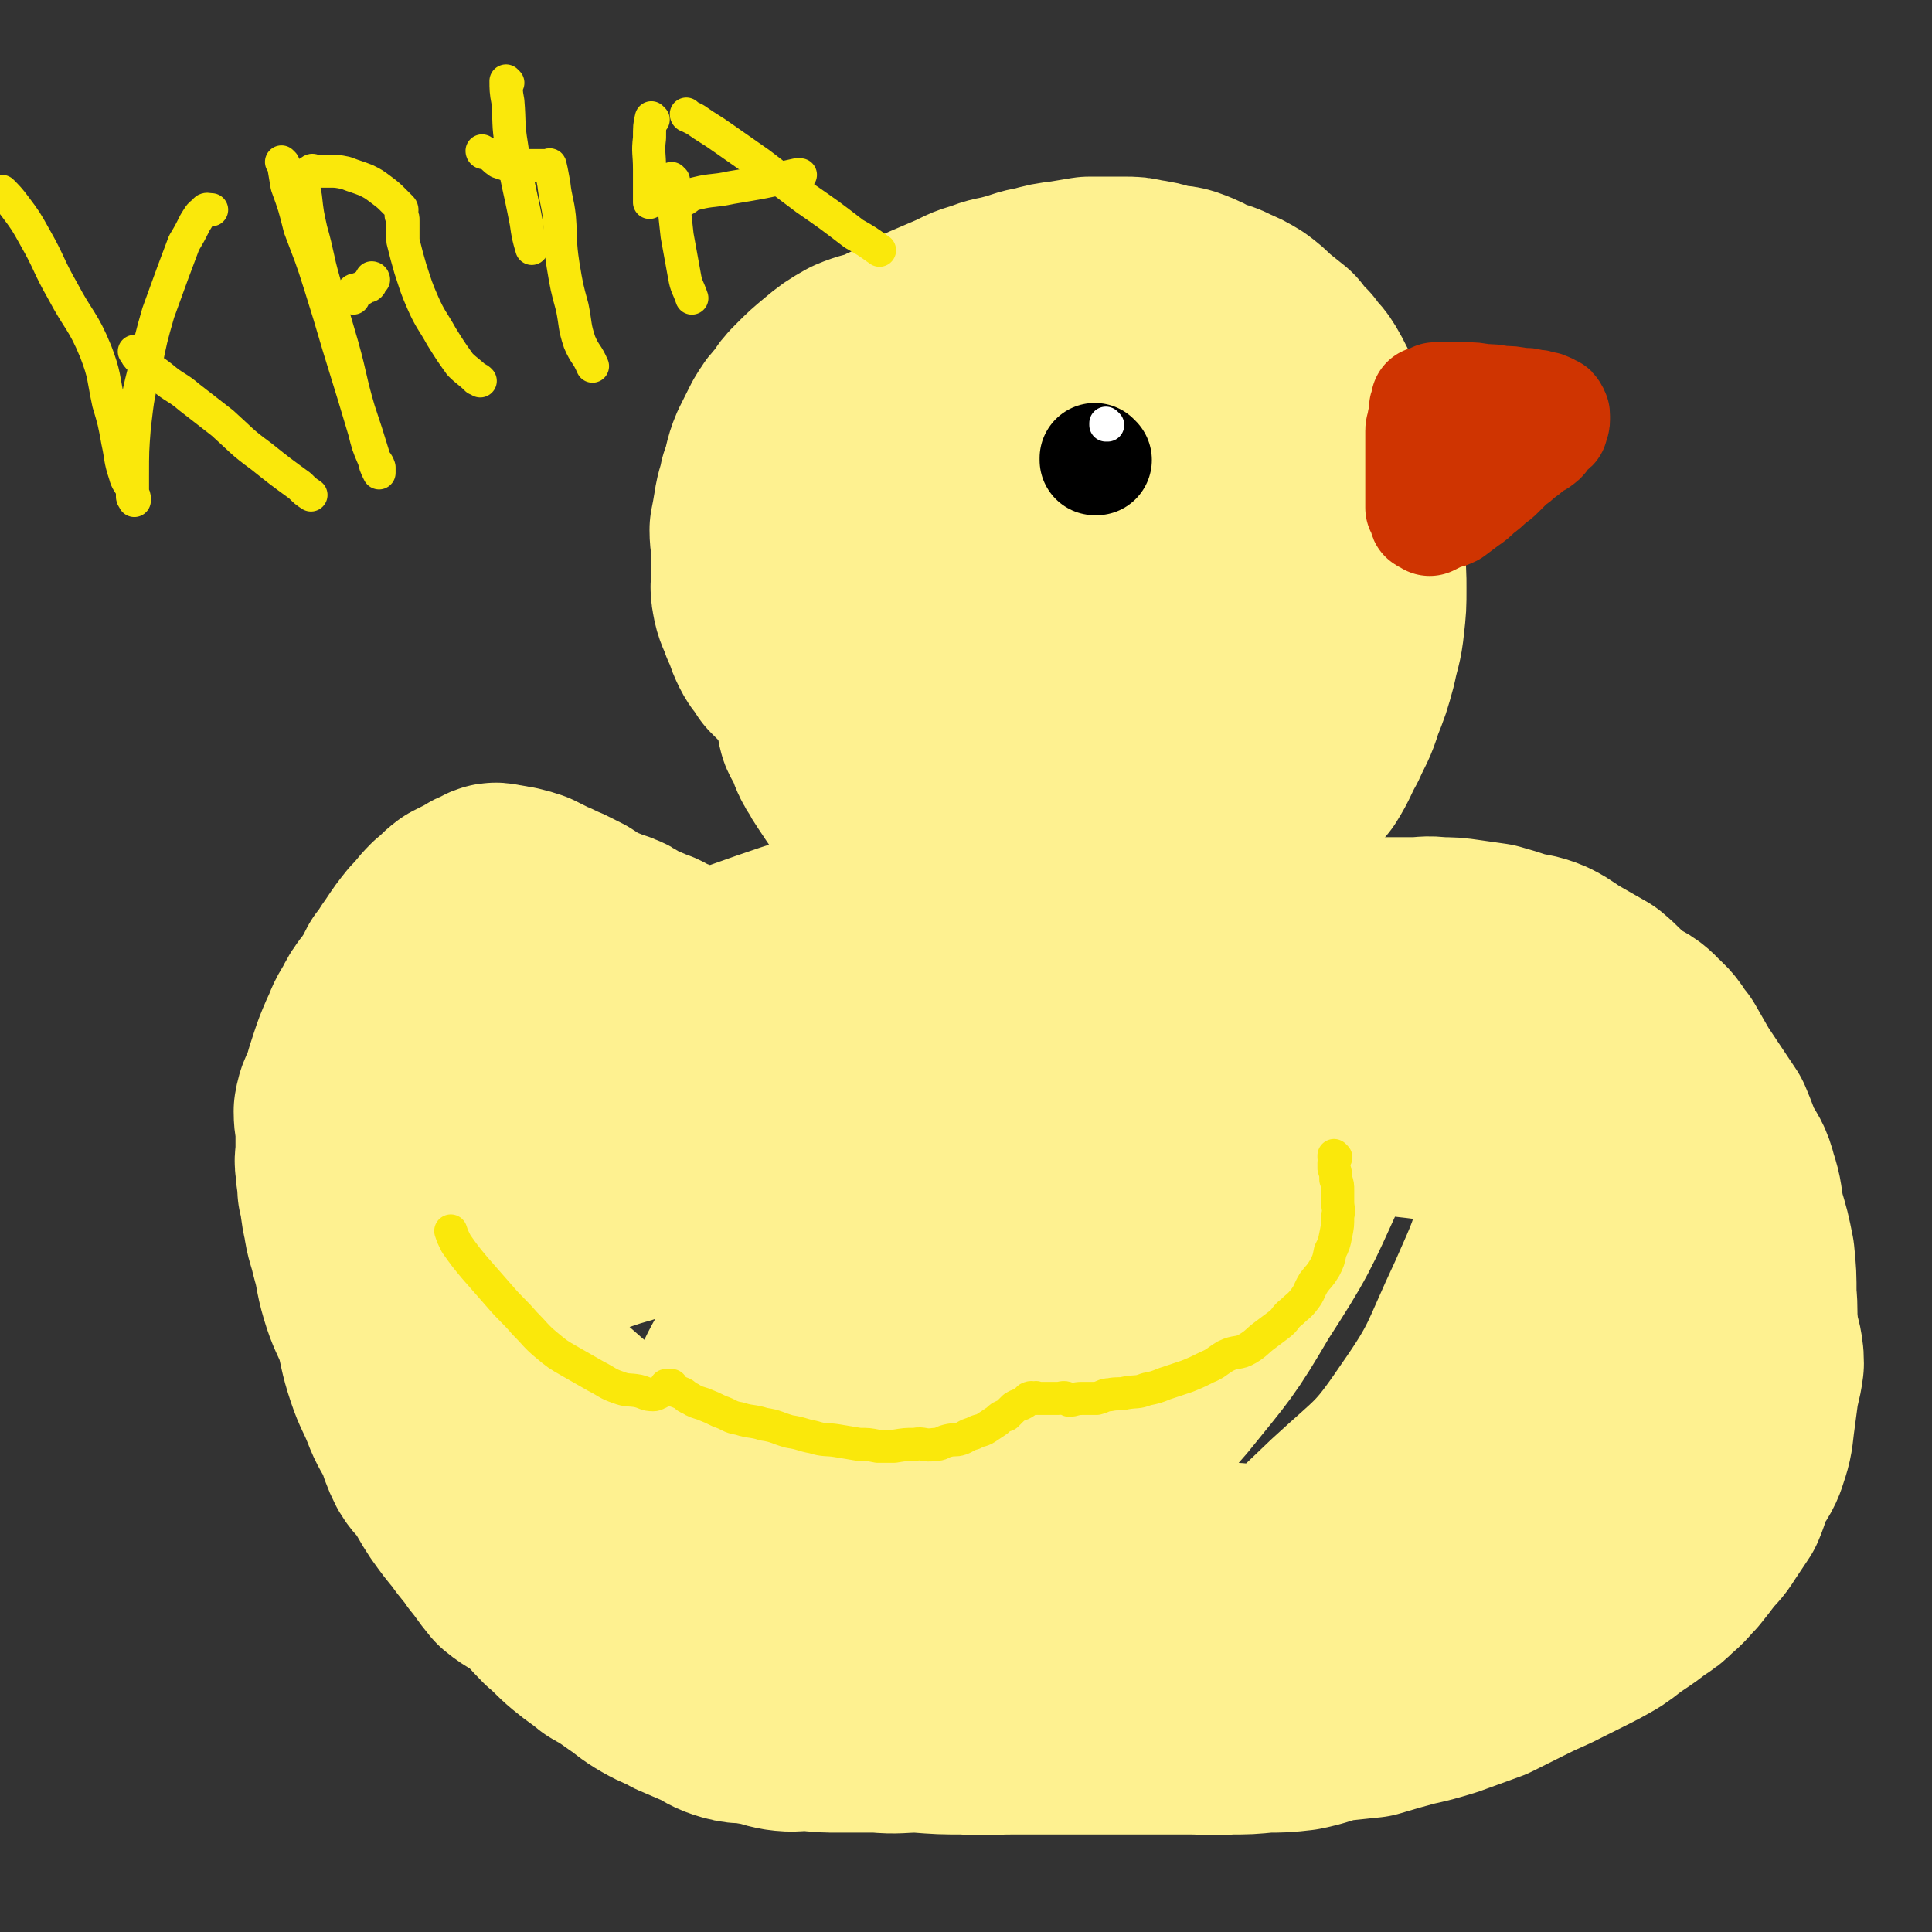
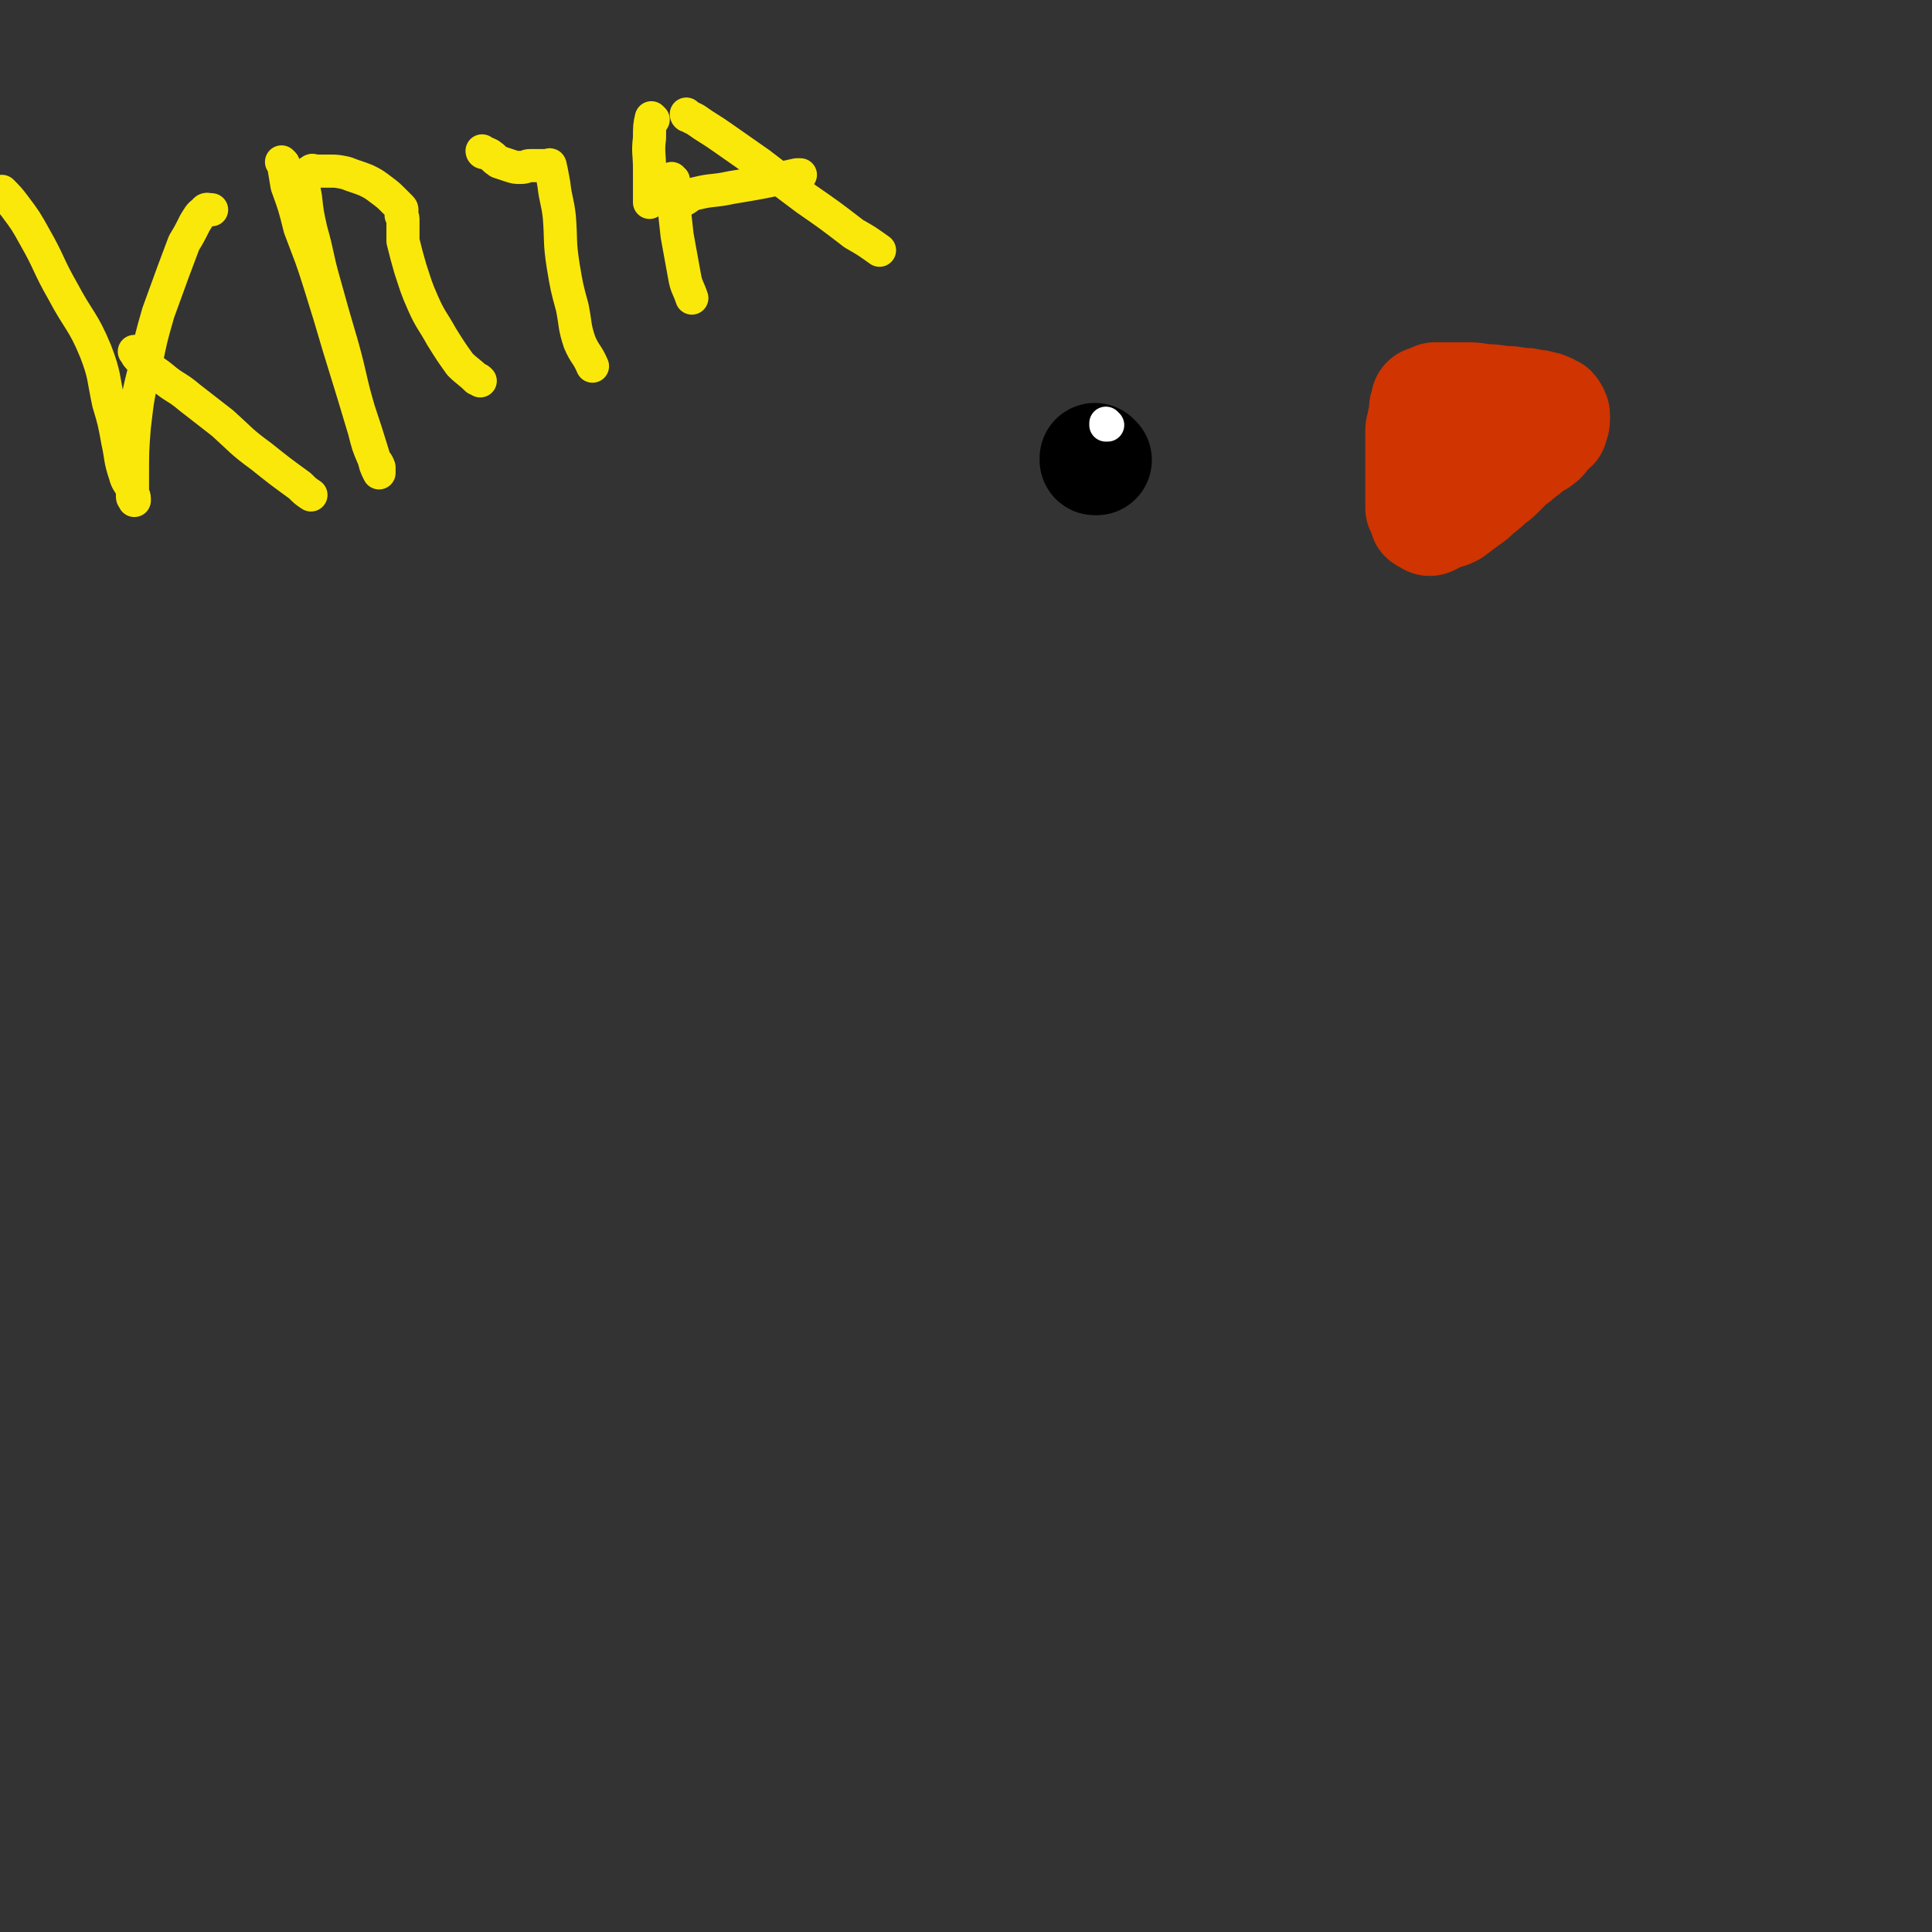
<svg xmlns="http://www.w3.org/2000/svg" viewBox="0 0 1050 1050" version="1.1">
  <rect x="0" y="0" width="1050" height="1050" fill="#333333" stroke="none" />
  <g fill="none" stroke="#FEF190" stroke-width="120" stroke-linecap="round" stroke-linejoin="round">
-     <path d="M561,517c0,0 -1,-1 -1,-1 0,0 0,0 0,1 0,0 0,0 0,0 -1,0 -1,0 -2,0 -2,0 -2,0 -3,0 -1,0 -1,0 -3,0 -1,0 -1,0 -3,0 -3,0 -3,-1 -6,0 -3,0 -3,1 -6,2 -3,1 -4,0 -7,1 -3,2 -3,2 -6,4 -4,3 -4,3 -8,5 -5,2 -5,2 -10,4 -4,1 -5,0 -9,2 -4,1 -4,2 -8,3 -3,2 -3,2 -6,2 -4,1 -4,0 -7,1 -3,0 -3,0 -7,1 -3,0 -3,1 -7,2 -3,0 -3,1 -6,1 -4,0 -4,-1 -7,0 -3,0 -3,1 -6,1 -3,0 -3,0 -7,0 -2,0 -2,0 -5,0 -2,0 -2,0 -4,0 -2,0 -2,0 -5,0 -2,0 -2,0 -4,0 -1,0 -1,0 -2,0 -2,0 -2,0 -3,0 -2,-1 -2,-1 -5,-1 -1,0 -1,0 -3,0 -3,-1 -3,-1 -6,-1 -2,-1 -2,-2 -5,-2 -2,-1 -2,-1 -4,-2 -2,0 -3,0 -5,-1 -3,-1 -3,-2 -5,-3 -3,-2 -3,-1 -6,-2 -3,-2 -3,-3 -6,-5 -2,-1 -2,-2 -4,-3 -3,-1 -3,0 -6,-1 -2,-2 -2,-3 -5,-4 -2,-1 -3,0 -5,-2 -4,-1 -4,-1 -7,-3 -4,-2 -4,-3 -7,-4 -4,-2 -5,-1 -8,-3 -5,-1 -5,-2 -9,-4 -3,-2 -3,-2 -6,-4 -4,-2 -4,-2 -8,-4 -5,-2 -4,-2 -9,-4 -4,-2 -4,-2 -8,-4 -3,-1 -3,-1 -7,-2 -3,0 -3,-1 -7,-1 -3,-1 -3,-1 -6,1 -3,1 -3,1 -6,3 -4,2 -4,2 -8,4 -4,3 -4,4 -8,7 -5,5 -4,5 -9,10 -4,5 -4,5 -8,11 -3,4 -3,5 -7,10 -3,6 -3,6 -7,12 -4,5 -4,5 -7,11 -4,6 -3,6 -6,12 -3,7 -3,7 -5,13 -2,6 -2,6 -4,13 -2,5 -3,5 -4,11 0,6 1,6 1,12 0,5 0,5 0,10 0,4 -1,4 0,8 0,6 1,6 1,12 2,8 1,8 3,16 1,8 2,8 4,17 3,10 2,11 5,21 3,10 4,10 8,20 3,11 2,11 6,23 3,9 4,9 8,19 3,8 4,8 8,16 2,6 2,7 5,13 3,5 4,4 7,9 4,6 4,7 8,13 5,7 5,7 10,13 4,6 5,6 9,12 5,6 5,7 10,13 6,5 7,4 13,9 6,5 6,6 12,12 6,5 6,6 12,11 6,5 7,5 13,10 7,4 7,4 14,9 6,4 6,5 13,9 7,4 7,3 14,7 7,3 7,3 14,6 6,3 6,4 13,6 7,2 7,0 14,2 7,1 7,2 13,3 7,1 7,0 14,0 9,1 9,1 18,1 10,0 10,0 20,0 11,1 11,0 22,0 13,1 13,1 25,1 13,1 13,0 26,0 12,0 12,0 24,0 13,0 13,0 25,0 12,0 12,0 24,0 12,0 12,0 24,0 10,0 10,1 21,0 10,0 10,0 20,-1 9,0 9,0 18,-1 10,-2 10,-3 19,-5 9,-1 10,-1 19,-2 10,-3 10,-3 21,-6 9,-2 9,-2 19,-5 11,-4 11,-4 22,-8 8,-4 8,-4 16,-8 8,-4 8,-4 17,-8 8,-4 8,-4 16,-8 8,-4 8,-4 15,-8 6,-4 5,-4 11,-8 6,-4 6,-4 11,-8 5,-3 5,-3 9,-7 5,-4 5,-5 9,-9 4,-5 4,-5 7,-9 4,-5 5,-5 8,-10 4,-6 4,-6 8,-12 3,-7 2,-7 5,-14 3,-5 4,-5 6,-10 3,-9 3,-9 4,-18 1,-7 1,-8 2,-15 1,-8 2,-8 3,-16 0,-9 -2,-9 -3,-19 -1,-9 0,-9 -1,-18 0,-11 0,-11 -1,-21 -2,-10 -2,-10 -5,-20 -2,-10 -1,-10 -4,-19 -2,-8 -3,-8 -7,-15 -3,-7 -3,-8 -6,-15 -4,-6 -4,-6 -8,-12 -4,-6 -4,-6 -8,-12 -4,-7 -4,-7 -8,-14 -5,-6 -4,-7 -10,-12 -6,-7 -8,-5 -15,-11 -6,-5 -6,-6 -12,-11 -7,-4 -7,-4 -14,-8 -7,-4 -7,-5 -13,-8 -7,-3 -8,-2 -15,-4 -6,-2 -6,-2 -13,-4 -7,-1 -7,-1 -14,-2 -7,-1 -7,-1 -14,-1 -7,-1 -7,0 -14,0 -8,0 -8,0 -16,0 -9,0 -9,0 -18,0 -9,0 -9,-1 -18,0 -10,0 -10,0 -19,1 -9,2 -9,3 -18,5 -12,2 -12,1 -23,3 -10,2 -10,2 -20,4 -9,2 -9,2 -18,5 -14,4 -14,4 -28,9 -15,6 -15,6 -31,13 -14,6 -14,6 -28,12 -13,6 -13,5 -26,11 -12,5 -11,6 -23,12 -12,7 -12,7 -24,14 -14,8 -13,9 -28,16 -13,7 -14,6 -27,12 -13,5 -12,6 -25,11 -9,5 -9,5 -19,9 -8,3 -8,3 -16,6 -6,2 -6,2 -13,4 -3,1 -3,1 -6,2 -3,0 -3,1 -6,1 -1,0 0,-1 -1,-2 -1,0 -1,0 -2,0 -1,-1 -1,-1 -2,-2 -2,-4 -2,-4 -4,-9 -3,-5 -3,-5 -5,-10 -2,-6 -3,-6 -4,-11 -2,-7 -2,-8 -1,-15 1,-8 1,-9 5,-17 8,-13 8,-14 20,-24 19,-16 19,-17 41,-28 26,-12 26,-12 54,-18 24,-6 25,-6 51,-5 22,2 23,3 45,11 16,6 17,7 31,18 13,11 14,11 22,26 6,13 6,14 6,29 1,17 0,18 -5,34 -10,28 -11,28 -27,54 -16,26 -15,28 -37,50 -19,20 -20,22 -45,34 -21,12 -23,11 -47,15 -20,3 -21,2 -41,0 -18,-1 -19,0 -36,-7 -20,-9 -20,-10 -36,-24 -16,-15 -17,-15 -28,-34 -10,-17 -12,-19 -15,-39 -3,-19 -3,-21 3,-39 7,-22 8,-23 23,-41 20,-25 20,-27 46,-45 35,-24 37,-24 76,-39 45,-16 46,-16 94,-24 43,-8 44,-9 88,-8 32,1 33,3 64,13 23,8 25,9 44,24 14,11 16,13 23,30 5,13 4,15 2,29 -4,21 -5,21 -14,40 -15,33 -15,34 -35,65 -17,29 -18,29 -39,55 -21,24 -21,25 -45,44 -23,19 -24,20 -50,33 -24,11 -25,10 -51,16 -18,4 -18,6 -36,5 -13,-1 -14,-2 -24,-9 -12,-7 -13,-7 -20,-18 -8,-13 -12,-15 -10,-30 3,-31 5,-33 21,-61 21,-36 22,-37 53,-66 29,-28 31,-28 68,-46 38,-18 40,-21 82,-25 74,-9 77,-9 151,-1 23,2 23,8 43,21 10,7 12,8 17,19 4,11 3,13 0,25 -6,26 -7,27 -18,52 -16,34 -14,36 -35,66 -19,28 -21,27 -46,50 -22,21 -22,22 -48,37 -22,12 -23,13 -47,18 -20,5 -21,4 -42,2 -17,0 -18,0 -34,-6 -18,-6 -19,-6 -34,-18 -17,-15 -17,-16 -29,-35 -12,-19 -14,-20 -17,-42 -4,-22 -4,-25 3,-46 7,-24 9,-25 25,-45 20,-25 19,-28 45,-45 35,-21 37,-20 76,-31 38,-11 39,-10 79,-13 37,-2 38,-3 75,2 29,4 30,3 57,15 18,7 19,9 32,23 10,10 11,12 15,26 3,12 3,14 -1,26 -6,21 -8,21 -19,41 -17,30 -15,31 -35,58 -16,21 -17,21 -36,39 -13,14 -14,14 -29,25 -12,8 -13,9 -26,14 -12,4 -12,2 -24,3 -10,1 -10,1 -20,0 -4,0 -5,1 -8,-1 -5,-2 -5,-3 -9,-7 -5,-5 -5,-5 -10,-11 " />
-     <path d="M545,460c0,0 -1,-1 -1,-1 0,0 1,1 0,1 -2,0 -2,0 -5,0 -2,0 -2,0 -5,0 -4,0 -4,0 -8,0 -2,0 -2,-1 -4,-1 -2,-1 -3,0 -5,0 -4,-1 -4,-1 -7,-2 -3,0 -3,0 -6,0 -2,-1 -2,-1 -5,-2 -2,-1 -2,-1 -4,-3 -4,-2 -4,-2 -7,-5 -3,-2 -3,-2 -5,-4 -4,-3 -4,-3 -7,-7 -3,-3 -3,-3 -5,-7 -3,-3 -3,-3 -5,-6 -2,-3 -2,-3 -4,-6 -2,-3 -2,-3 -3,-5 -2,-3 -2,-3 -3,-5 -1,-2 -1,-3 -2,-5 -1,-2 -1,-2 -2,-5 -1,-1 -1,-1 -2,-3 -1,-3 0,-4 0,-7 -1,-2 -2,-2 -3,-5 -1,-2 -1,-2 -2,-6 0,-2 0,-2 0,-5 -1,-2 -1,-2 -1,-3 -1,-2 -3,-2 -3,-4 -1,-3 1,-3 1,-6 0,-3 -1,-3 -1,-5 -1,-3 0,-3 0,-5 -1,-3 -1,-3 -1,-6 -1,-2 0,-2 0,-5 0,-3 0,-3 0,-6 0,-3 0,-3 0,-5 0,-3 0,-3 0,-5 0,-4 0,-4 0,-7 0,-3 0,-3 0,-6 0,-3 -1,-3 0,-6 0,-4 0,-4 1,-8 0,-3 1,-2 2,-5 1,-3 1,-3 2,-7 1,-2 0,-3 1,-5 1,-4 1,-4 3,-8 1,-4 1,-4 3,-8 2,-4 2,-5 5,-9 3,-5 3,-5 7,-9 3,-5 4,-4 8,-8 4,-5 3,-7 7,-12 5,-5 5,-4 11,-8 4,-4 4,-4 8,-8 5,-4 5,-4 10,-9 4,-3 4,-3 9,-7 4,-2 3,-2 7,-5 5,-3 5,-3 10,-6 6,-3 6,-3 11,-6 6,-2 6,-2 11,-4 6,-3 6,-2 11,-4 5,-2 5,-3 9,-4 4,-1 5,-1 9,-1 4,0 4,0 9,0 2,0 2,0 5,0 4,0 4,0 8,0 4,0 5,0 9,0 5,1 5,1 10,2 6,2 6,2 12,5 5,2 5,2 9,4 5,3 5,3 9,6 5,4 5,3 9,7 5,4 5,4 10,8 4,3 4,3 8,6 4,4 4,4 8,9 4,3 3,4 7,8 4,5 4,5 9,10 3,4 3,4 7,9 3,5 4,4 7,10 3,6 3,7 5,14 3,7 3,7 6,15 2,7 2,7 3,14 1,8 1,8 1,16 1,8 1,8 1,16 0,9 0,9 -1,18 -1,10 -2,10 -4,20 -3,11 -3,11 -7,21 -3,10 -4,10 -8,19 -5,9 -4,9 -9,17 -5,6 -5,6 -10,12 -5,5 -5,6 -10,10 -5,4 -5,4 -10,6 -5,2 -6,1 -11,2 -4,1 -4,1 -9,2 -3,0 -3,0 -5,0 -2,0 -2,0 -4,0 -4,-2 -4,-2 -9,-4 -4,-3 -4,-3 -9,-6 -6,-4 -7,-4 -13,-8 -7,-5 -7,-5 -14,-11 -8,-6 -8,-6 -16,-12 -8,-6 -8,-6 -16,-13 -8,-7 -8,-7 -15,-14 -6,-6 -6,-7 -11,-14 -4,-5 -5,-5 -7,-12 -3,-7 -3,-8 -3,-16 -1,-12 -1,-12 0,-24 1,-16 0,-16 4,-31 4,-16 5,-16 12,-30 7,-12 6,-13 15,-24 7,-8 7,-8 16,-13 8,-4 9,-4 18,-6 8,-2 8,-2 16,-1 9,1 9,1 17,4 9,3 9,4 17,9 9,6 10,6 17,14 8,10 8,11 13,23 4,11 4,12 6,24 2,13 3,13 1,26 -2,16 -2,16 -8,31 -7,19 -6,20 -18,36 -11,16 -11,17 -26,29 -14,12 -15,11 -32,18 -14,7 -15,9 -31,9 -12,0 -13,-2 -25,-8 -13,-7 -13,-8 -24,-19 -14,-13 -15,-13 -26,-28 -10,-15 -9,-16 -15,-33 -5,-15 -6,-15 -7,-31 -2,-13 -1,-14 1,-27 3,-12 3,-12 8,-23 9,-17 10,-17 21,-32 10,-14 10,-14 22,-26 10,-10 10,-10 21,-17 10,-6 10,-5 20,-9 8,-3 8,-4 15,-5 4,-1 5,0 9,0 2,0 2,0 5,0 1,0 1,0 2,0 0,0 0,0 0,0 1,0 0,-1 0,-1 0,0 1,1 0,1 0,0 -1,0 -2,0 0,0 0,0 -1,0 -2,0 -2,0 -4,0 -3,0 -3,0 -6,0 -6,0 -6,-1 -12,0 -7,0 -7,1 -15,2 -10,1 -10,0 -20,2 -11,2 -11,2 -21,5 -10,2 -10,1 -20,5 -9,3 -9,3 -17,7 -8,3 -8,2 -15,5 -7,4 -7,4 -13,9 -6,5 -6,5 -11,10 -4,4 -4,4 -7,9 -4,4 -4,4 -7,9 -3,6 -3,6 -6,12 -3,7 -2,8 -5,16 -1,6 -2,6 -3,13 -1,6 -1,6 -2,11 0,6 1,6 1,13 0,6 0,6 0,12 0,5 -1,5 0,10 1,6 2,6 4,12 3,6 2,6 5,12 2,4 3,4 6,9 5,5 5,5 10,9 6,5 6,4 12,8 7,4 7,5 14,8 6,4 6,3 13,6 7,3 7,3 13,6 5,2 5,2 10,4 3,1 4,1 7,3 2,2 1,2 3,4 1,0 1,0 2,0 1,0 2,1 2,1 -1,1 -2,1 -3,1 -1,-1 0,-2 -2,-2 -3,-2 -4,-1 -8,-2 -5,-1 -5,0 -11,-2 -7,-2 -7,-3 -14,-7 -7,-4 -7,-4 -13,-9 -7,-5 -7,-5 -13,-11 -6,-6 -6,-6 -11,-12 -7,-7 -7,-7 -12,-15 -5,-7 -5,-7 -8,-15 -2,-7 -2,-8 -3,-15 -1,-8 -1,-8 0,-16 0,-6 0,-6 1,-13 1,-6 0,-6 2,-12 2,-7 2,-7 5,-14 2,-7 2,-7 6,-13 3,-7 3,-7 8,-13 4,-5 4,-5 10,-10 5,-6 5,-5 11,-10 6,-6 6,-6 12,-11 5,-4 5,-4 11,-8 6,-4 6,-4 12,-8 6,-3 6,-4 12,-7 7,-3 7,-3 14,-6 7,-3 7,-4 15,-6 7,-3 7,-2 14,-4 8,-2 8,-3 15,-4 7,-2 7,-2 15,-3 6,-1 6,-1 12,-2 6,0 6,0 11,0 4,0 4,0 8,0 5,0 5,0 9,1 7,1 7,1 13,3 5,1 6,0 11,2 5,2 5,2 10,5 5,2 6,1 11,4 5,2 5,2 10,5 4,3 4,3 8,7 5,4 5,4 10,8 3,4 3,4 7,8 3,5 4,4 7,9 4,7 4,7 7,15 2,8 2,8 3,17 2,11 3,11 3,21 -1,12 -1,13 -3,25 -3,15 -3,15 -8,30 -4,14 -4,14 -10,26 -6,12 -6,13 -13,23 -7,10 -7,11 -16,18 -7,6 -8,5 -18,8 -7,2 -7,2 -15,3 -5,0 -5,1 -10,-2 -7,-4 -8,-5 -13,-12 -8,-10 -8,-10 -13,-22 -5,-12 -5,-12 -6,-25 -1,-13 -1,-14 2,-26 3,-13 3,-13 9,-24 6,-10 7,-10 16,-18 5,-5 6,-5 13,-8 4,-1 5,-2 9,0 3,1 3,3 4,7 2,12 2,13 1,25 0,20 0,21 -4,41 -5,26 -7,26 -15,52 -5,19 -6,19 -12,37 -5,14 -5,14 -11,28 " />
-   </g>
+     </g>
  <g fill="none" stroke="#CF3401" stroke-width="60" stroke-linecap="round" stroke-linejoin="round">
    <path d="M776,219c0,0 -1,-1 -1,-1 0,0 0,1 0,1 0,0 0,0 0,0 1,0 0,-1 0,-1 0,0 0,1 0,1 0,0 0,0 0,0 1,0 0,-1 0,-1 0,0 0,1 0,1 0,0 0,0 0,0 0,2 -1,2 -1,3 0,2 0,2 0,3 0,2 0,2 -1,4 0,3 -1,3 -1,5 0,3 0,3 0,7 0,2 0,2 0,5 0,3 0,3 0,6 0,3 0,3 0,6 0,4 0,4 0,7 0,3 0,3 0,7 0,2 0,2 0,4 1,1 2,1 3,2 0,1 -1,2 -1,3 0,1 1,0 2,1 1,0 1,1 1,1 2,-1 2,-1 4,-2 4,-2 4,-1 8,-3 4,-3 4,-3 8,-6 3,-2 3,-2 6,-5 4,-3 4,-3 7,-6 3,-2 3,-2 5,-4 3,-3 3,-3 6,-6 3,-2 3,-2 5,-4 3,-2 3,-2 5,-4 2,-2 2,-2 5,-3 1,-1 2,-1 3,-3 1,-1 1,-2 2,-3 1,-1 2,-1 3,-2 0,0 0,-1 0,-1 1,-2 1,-2 1,-3 0,0 0,0 0,0 0,-1 0,-1 0,-1 0,-1 0,0 0,0 0,0 0,0 0,-1 0,0 0,0 0,0 0,-1 0,-1 -1,-2 0,-1 0,-1 -1,-1 -1,-1 -1,-1 -2,-1 -1,-1 -1,-1 -3,-1 -2,-1 -2,-1 -5,-1 -3,-1 -3,-1 -7,-1 -5,-1 -5,-1 -10,-1 -5,-1 -5,-1 -10,-1 -5,-1 -5,-1 -10,-1 -4,0 -4,0 -8,0 -4,0 -4,0 -8,0 " />
  </g>
  <g fill="none" stroke="#000000" stroke-width="60" stroke-linecap="round" stroke-linejoin="round">
    <path d="M596,250c0,0 -1,-1 -1,-1 0,0 0,1 0,1 0,0 0,0 0,0 1,0 0,-1 0,-1 0,0 0,1 0,1 0,0 0,0 0,0 1,0 0,-1 0,-1 0,0 0,1 0,1 " />
  </g>
  <g fill="none" stroke="#FFFFFF" stroke-width="18" stroke-linecap="round" stroke-linejoin="round">
    <path d="M602,231c0,0 -1,-1 -1,-1 0,0 0,1 0,1 0,0 0,0 0,0 1,0 0,-1 0,-1 0,0 0,1 0,1 " />
  </g>
  <g fill="none" stroke="#FAE80B" stroke-width="18" stroke-linecap="round" stroke-linejoin="round">
-     <path d="M726,629c0,0 -1,-1 -1,-1 0,0 0,0 0,1 0,0 0,0 0,0 1,0 0,-1 0,-1 0,0 0,0 0,1 0,0 0,0 0,0 1,0 0,-1 0,-1 0,0 0,0 0,1 1,1 0,1 0,3 0,2 0,2 0,3 1,3 1,3 1,6 1,3 1,3 1,6 0,3 0,3 0,6 0,4 1,4 0,8 0,5 0,5 -1,10 -1,5 -1,5 -3,9 -1,5 -1,5 -3,9 -3,5 -3,4 -6,8 -3,5 -2,5 -5,9 -3,4 -4,4 -7,7 -4,3 -3,4 -7,7 -4,3 -4,3 -8,6 -4,3 -4,4 -9,7 -5,3 -6,1 -12,4 -5,3 -5,4 -10,6 -6,3 -6,3 -11,5 -6,2 -6,2 -12,4 -5,2 -5,2 -10,3 -5,2 -5,1 -11,2 -4,1 -4,0 -9,1 -3,0 -3,1 -7,2 -4,0 -4,0 -8,0 -4,0 -4,1 -7,1 -1,-1 -1,-1 -1,-1 -2,-1 -3,0 -5,0 0,0 0,0 -1,0 -1,0 -1,0 -2,0 -1,0 -1,0 -2,0 0,0 0,0 -1,0 0,0 0,0 -1,0 -1,0 -1,0 -2,0 0,0 0,0 0,0 -1,0 -1,0 -1,0 0,0 0,0 -1,0 -1,0 -1,-1 -1,0 -2,0 -2,-1 -4,0 -1,1 -1,1 -2,2 -3,2 -3,1 -6,3 -2,2 -2,2 -4,4 -3,1 -3,1 -5,3 -3,2 -3,2 -6,4 -3,2 -4,1 -7,3 -4,1 -4,2 -7,3 -3,1 -3,0 -7,1 -4,1 -3,2 -7,2 -6,1 -6,-1 -11,0 -5,0 -5,0 -11,1 -5,0 -5,0 -9,0 -5,-1 -5,-1 -10,-1 -6,-1 -6,-1 -12,-2 -6,-1 -7,0 -13,-2 -6,-1 -6,-2 -13,-3 -7,-2 -7,-3 -14,-4 -6,-2 -7,-1 -13,-3 -6,-1 -5,-2 -11,-4 -4,-2 -4,-2 -9,-4 -3,-1 -4,-1 -7,-3 -3,-1 -2,-2 -5,-3 -2,-1 -3,-1 -5,-2 0,0 0,-1 0,-2 -1,0 -1,0 -2,1 0,0 0,0 0,0 0,0 0,0 0,0 0,0 -1,-1 -1,-1 0,0 0,0 1,1 0,0 0,0 0,0 0,0 -1,-1 -1,-1 0,0 1,0 1,1 0,0 0,0 0,1 -1,0 -1,0 -2,0 -1,0 -1,0 -1,1 -1,0 -1,0 -2,1 -1,0 -1,1 -3,1 -4,0 -4,-1 -8,-2 -5,-1 -6,0 -11,-2 -6,-2 -6,-3 -12,-6 -7,-4 -7,-4 -14,-8 -7,-4 -7,-4 -13,-9 -6,-5 -6,-6 -12,-12 -6,-7 -7,-7 -13,-14 -7,-8 -7,-8 -14,-16 -5,-6 -5,-6 -10,-13 -2,-4 -2,-4 -3,-7 " />
    <path d="M2,105c0,0 0,0 -1,-1 0,0 1,1 1,1 0,0 0,0 0,0 0,0 -1,-1 -1,-1 3,3 4,4 7,8 6,8 6,8 11,17 8,14 7,15 15,29 9,17 11,16 18,33 5,13 4,14 7,28 3,10 3,10 5,21 2,9 1,9 4,18 1,4 2,4 4,8 0,2 0,2 0,4 0,1 1,1 1,2 0,0 0,-1 0,-1 0,-2 -1,-2 -1,-3 0,-4 0,-5 0,-9 0,-14 0,-14 1,-27 2,-17 2,-17 6,-33 3,-15 3,-15 7,-29 4,-11 4,-11 8,-22 3,-8 3,-8 6,-16 3,-5 3,-5 6,-11 2,-3 2,-4 5,-6 1,-2 2,-1 4,-1 " />
    <path d="M74,192c0,0 0,-1 -1,-1 0,0 1,1 1,1 0,0 0,0 0,0 0,0 -1,-1 -1,-1 1,1 1,2 2,3 2,2 2,2 3,3 5,5 5,4 10,8 7,6 8,5 15,11 9,7 9,7 18,14 10,9 10,10 21,18 10,8 10,8 21,16 3,3 3,3 6,5 " />
    <path d="M154,89c0,0 0,0 -1,-1 0,0 1,1 1,1 0,0 0,0 0,0 1,6 1,6 2,12 4,11 4,11 7,23 6,16 6,15 11,31 5,16 5,16 10,33 4,13 4,13 8,26 3,10 3,10 6,20 2,8 2,8 5,15 1,2 2,2 3,5 0,1 0,1 0,2 0,0 0,1 0,1 -2,-4 -2,-4 -3,-9 -4,-13 -4,-13 -8,-25 -5,-17 -4,-17 -9,-35 -5,-17 -5,-17 -10,-35 -4,-14 -3,-14 -7,-28 -2,-9 -2,-9 -3,-18 -1,-5 -1,-5 0,-10 0,-2 1,-3 3,-4 1,-1 1,0 2,0 4,0 4,0 8,0 4,0 4,0 9,1 5,2 6,2 11,4 4,2 4,2 8,5 4,3 4,3 7,6 2,2 2,2 4,4 1,1 0,2 0,4 1,1 1,1 1,3 0,2 0,2 0,4 0,3 0,4 0,7 2,8 2,8 4,15 3,9 3,10 7,19 4,9 5,9 10,18 5,8 5,8 10,15 4,4 5,4 9,8 1,0 1,0 2,1 " />
    <path d="M263,83c0,0 -1,0 -1,-1 0,0 0,1 1,1 0,0 0,0 0,0 0,0 -1,-1 -1,-1 1,1 2,1 4,2 3,2 2,2 5,4 3,1 3,1 6,2 3,1 3,1 6,1 3,0 3,-1 5,-1 2,0 2,0 4,0 1,0 1,0 3,0 1,0 1,0 3,0 0,0 1,-1 1,0 1,4 1,5 2,10 1,9 2,9 3,18 1,13 0,13 2,26 2,12 2,12 5,23 2,10 1,10 4,19 3,7 4,6 7,13 " />
    <path d="M366,98c0,0 -1,0 -1,-1 0,0 0,1 1,1 0,0 0,0 0,0 0,6 -1,6 0,11 1,10 1,10 2,19 2,11 2,11 4,22 1,6 2,6 4,12 " />
    <path d="M374,63c0,0 -1,0 -1,-1 0,0 0,1 1,1 0,0 0,0 0,0 2,1 2,1 4,2 7,5 8,5 15,10 10,7 10,7 20,14 13,10 13,10 25,19 13,9 13,9 26,19 7,4 7,4 14,9 " />
    <path d="M371,109c0,0 -1,0 -1,-1 0,0 0,1 1,1 0,0 0,0 0,0 4,-2 3,-3 8,-4 8,-2 9,-1 18,-3 18,-3 18,-3 36,-7 1,0 1,0 2,0 " />
    <path d="M355,65c0,0 -1,0 -1,-1 0,0 0,1 1,1 0,0 0,0 0,0 0,0 -1,-1 -1,-1 -1,4 -1,5 -1,11 -1,8 0,8 0,17 0,9 0,9 0,18 " />
-     <path d="M276,45c0,0 -1,0 -1,-1 0,0 0,1 1,1 0,0 0,0 0,0 0,0 -1,-1 -1,-1 0,4 0,6 1,11 1,12 0,12 2,24 3,21 4,21 8,42 1,7 1,7 3,14 " />
-     <path d="M203,152c0,0 -1,0 -1,-1 0,0 1,1 1,1 0,0 0,0 0,0 0,0 -1,0 -1,-1 0,0 1,1 1,1 0,0 0,0 0,0 0,0 -1,0 -1,-1 0,0 1,1 1,1 0,0 0,0 0,0 0,0 -1,0 -1,-1 0,0 1,1 1,1 0,0 0,0 0,0 0,0 -1,0 -1,-1 0,0 1,1 1,1 0,0 0,0 0,0 0,0 0,-1 -1,-1 -1,1 0,3 -1,4 -1,1 -1,0 -2,0 -1,1 -1,0 -1,1 -1,0 -1,0 -1,1 -1,0 -1,0 -2,0 -1,1 -2,0 -3,1 0,0 0,1 0,2 0,0 0,0 0,0 0,1 0,1 0,1 0,0 0,0 0,1 " />
  </g>
</svg>